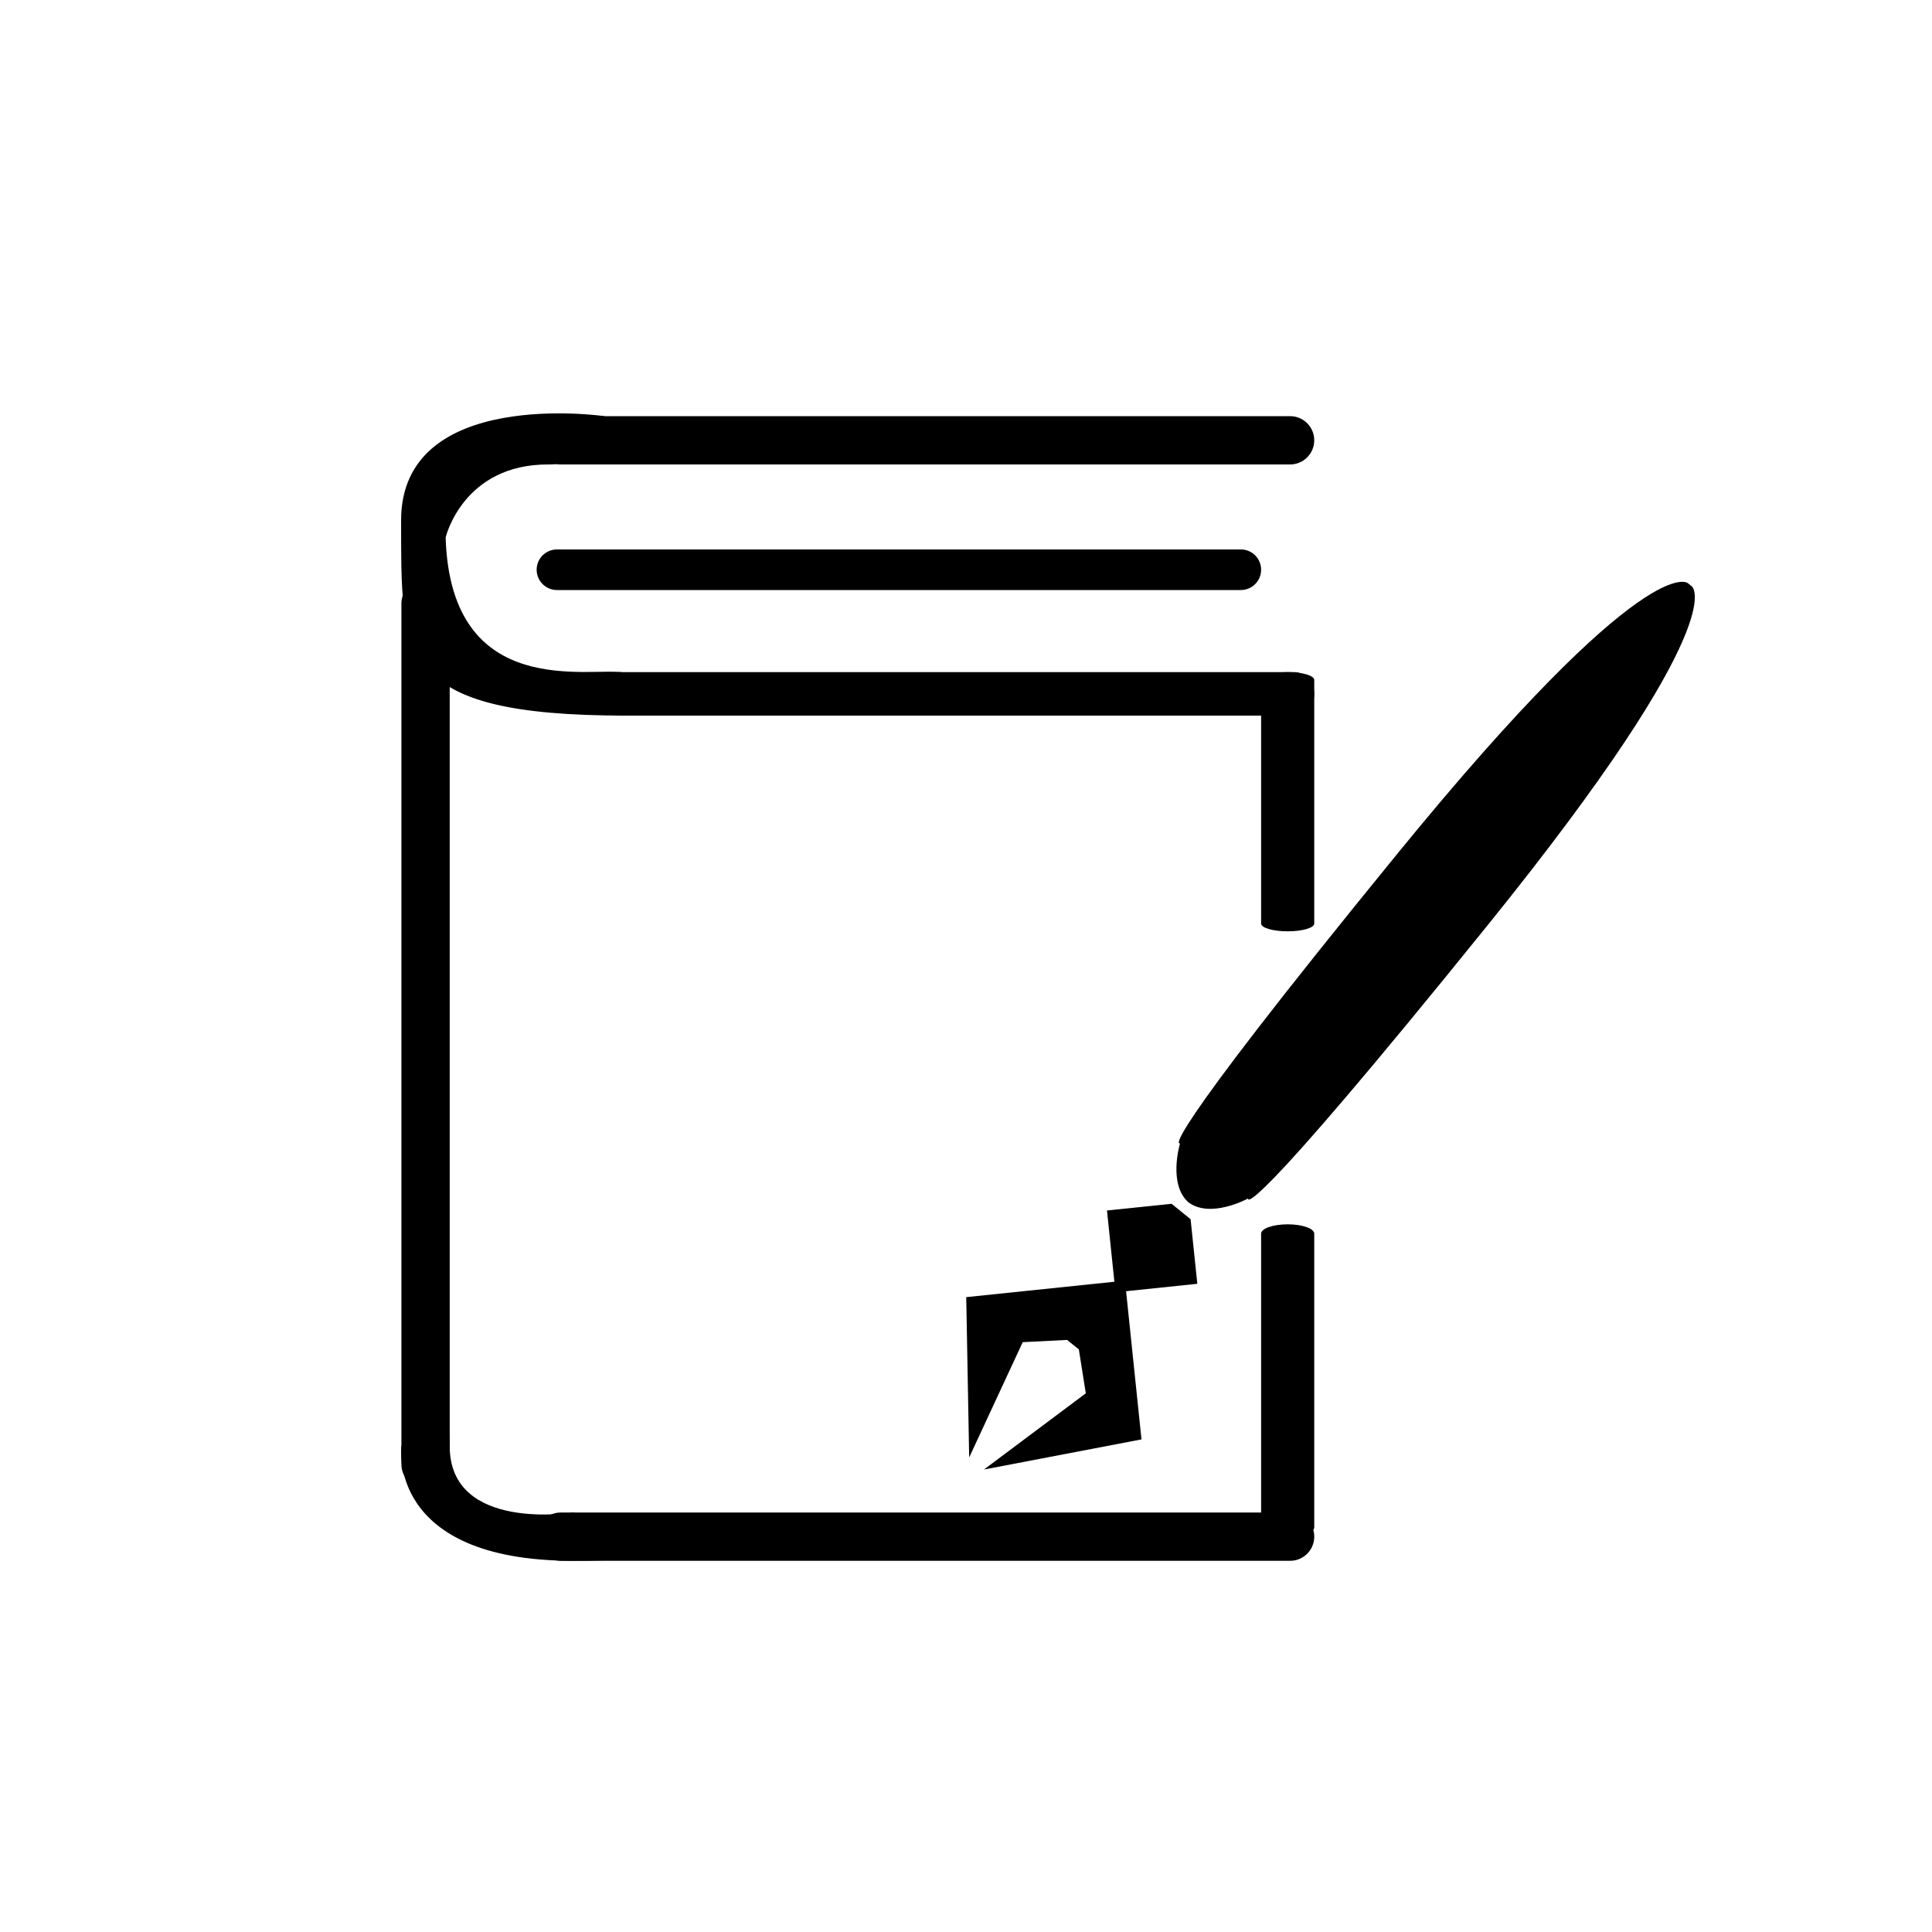
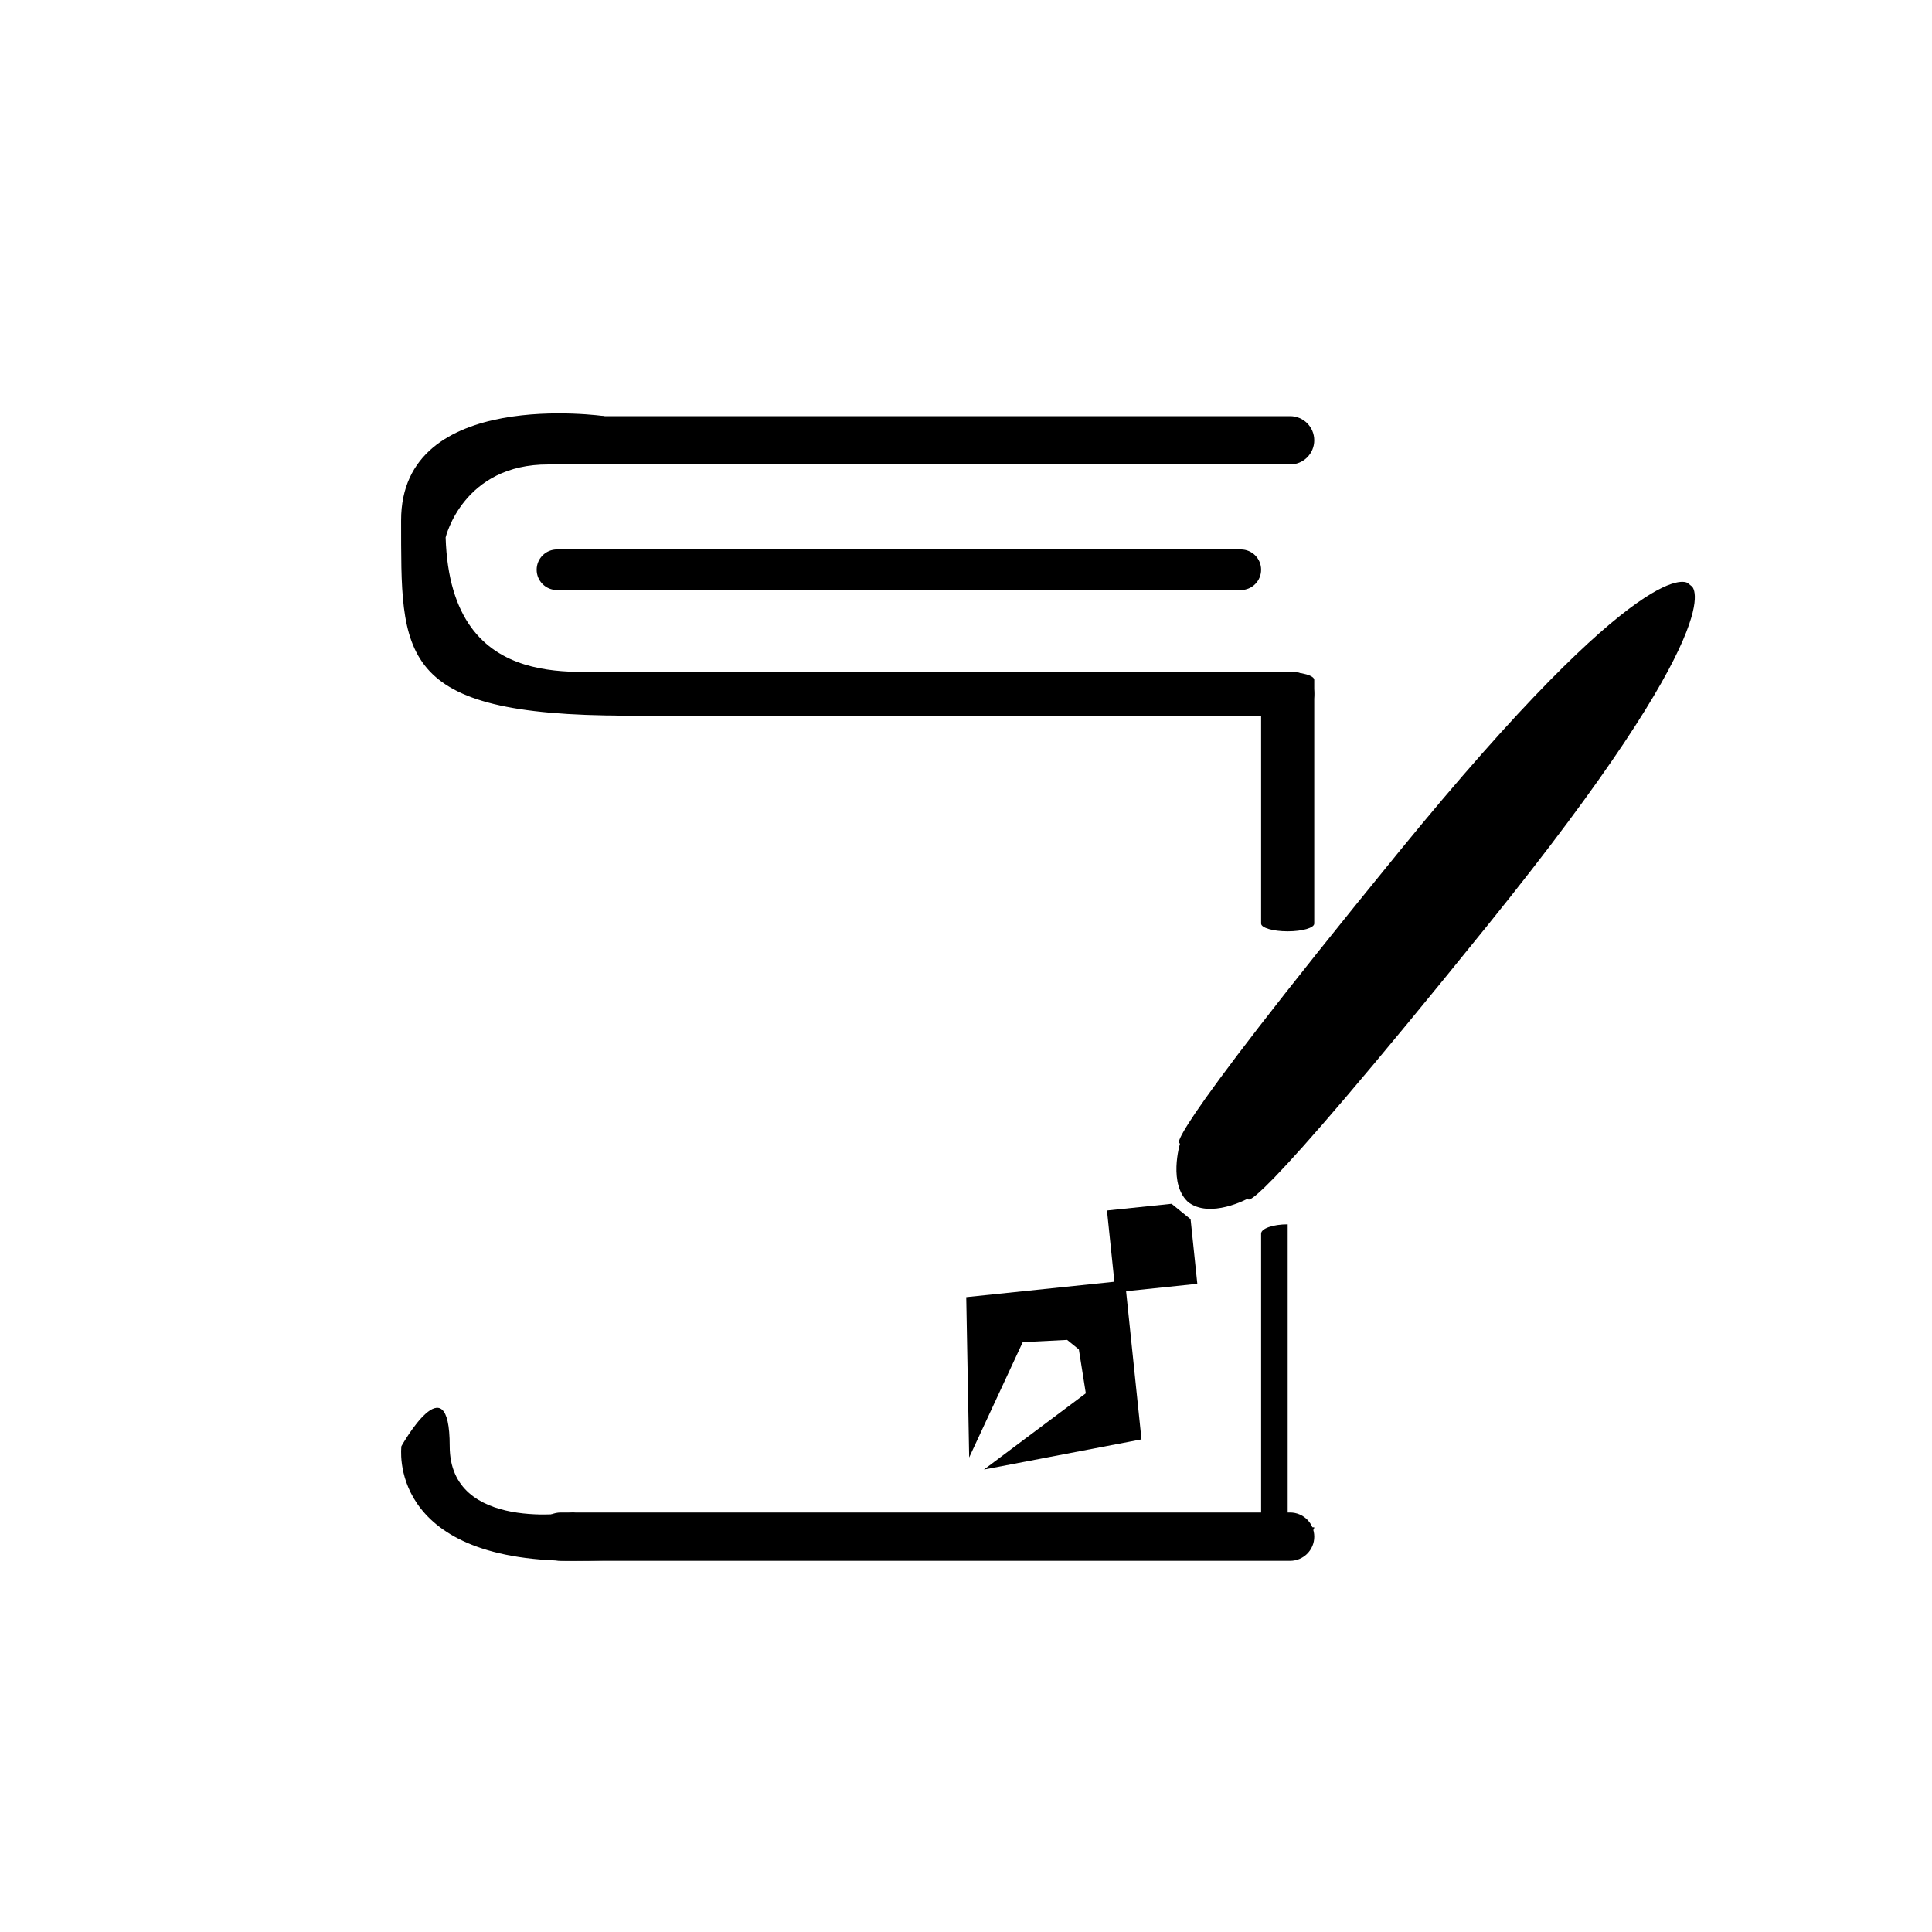
<svg xmlns="http://www.w3.org/2000/svg" version="1.0" id="Layer_1" x="0px" y="0px" width="100px" height="100px" viewBox="0 0 100 100" enable-background="new 0 0 100 100" xml:space="preserve">
  <g>
    <polygon points="60.641,62.308 57.297,62.654 57.68,66.343 50.012,67.14 50.164,75.438 52.936,69.47 55.234,69.354 55.841,69.845    56.201,72.118 50.93,76.062 59.083,74.503 58.286,66.833 61.973,66.449 61.625,63.106  " />
    <path d="M61.473,62.2c1.145,0.921,3.127-0.167,3.127-0.167s-0.431,1.749,12.407-14.152C89.846,31.98,87.568,30.35,87.568,30.35   l-0.202-0.164c0,0-2.065-1.894-14.987,13.94C59.456,59.956,61.08,59.177,61.08,59.177s-0.657,2.164,0.479,3.094L61.473,62.2z" />
  </g>
  <path d="M68.025,22.79c0,0.69-0.56,1.25-1.25,1.25H29.027c-0.69,0-1.25-0.56-1.25-1.25l0,0c0-0.69,0.56-1.25,1.25-1.25h37.749  C67.467,21.54,68.025,22.1,68.025,22.79L68.025,22.79z" />
  <path d="M65.275,29.489c0,0.581-0.469,1.051-1.051,1.051H28.828c-0.581,0-1.051-0.47-1.051-1.051l0,0c0-0.58,0.47-1.05,1.051-1.05  h35.396C64.807,28.438,65.275,28.909,65.275,29.489L65.275,29.489z" />
  <path d="M68.025,35.915c0,0.621-0.463,1.125-1.033,1.125H32.079c-0.571,0-1.034-0.504-1.034-1.125l0,0  c0-0.621,0.463-1.125,1.034-1.125h34.914C67.562,34.79,68.025,35.293,68.025,35.915L68.025,35.915z" />
  <path d="M68.025,47.805c0,0.221-0.615,0.4-1.375,0.4l0,0c-0.758,0-1.375-0.18-1.375-0.4V35.19c0-0.221,0.617-0.401,1.375-0.401l0,0  c0.76,0,1.375,0.18,1.375,0.401V47.805z" />
-   <path d="M68.025,79.054c0,0.267-0.615,0.483-1.375,0.483l0,0c-0.758,0-1.375-0.217-1.375-0.483V63.853  c0-0.267,0.617-0.482,1.375-0.482l0,0c0.76,0,1.375,0.216,1.375,0.482V79.054z" />
+   <path d="M68.025,79.054c0,0.267-0.615,0.483-1.375,0.483l0,0c-0.758,0-1.375-0.217-1.375-0.483V63.853  c0-0.267,0.617-0.482,1.375-0.482l0,0V79.054z" />
  <path d="M27.777,79.537c0,0.69,0.56,1.25,1.25,1.25h37.749c0.69,0,1.25-0.56,1.25-1.25l0,0c0-0.69-0.56-1.25-1.25-1.25H29.027  C28.337,78.287,27.777,78.847,27.777,79.537L27.777,79.537z" />
-   <path d="M23.277,75.795c0,0.687-0.56,1.242-1.25,1.242l0,0c-0.69,0-1.25-0.556-1.25-1.242V31.231c0-0.686,0.56-1.242,1.25-1.242l0,0  c0.69,0,1.25,0.556,1.25,1.242V75.795z" />
  <path d="M29.671,78.287c0,0-6.394,1.035-6.394-3.433c0-4.469-2.5,0-2.5,0s-0.802,5.933,8.894,5.933  C39.367,80.787,29.671,78.287,29.671,78.287z" />
  <path d="M31.287,21.54c0,0-10.542-1.531-10.526,5.408c0.016,6.939-0.311,10.092,11.667,10.092s1.593-1.911-0.123-2.229  c-1.716-0.318-8.979,1.522-9.239-6.993c0,0,0.894-3.8,5.332-3.778c0.833,0.004,1.792-0.294,2.889,0V21.54z" />
</svg>